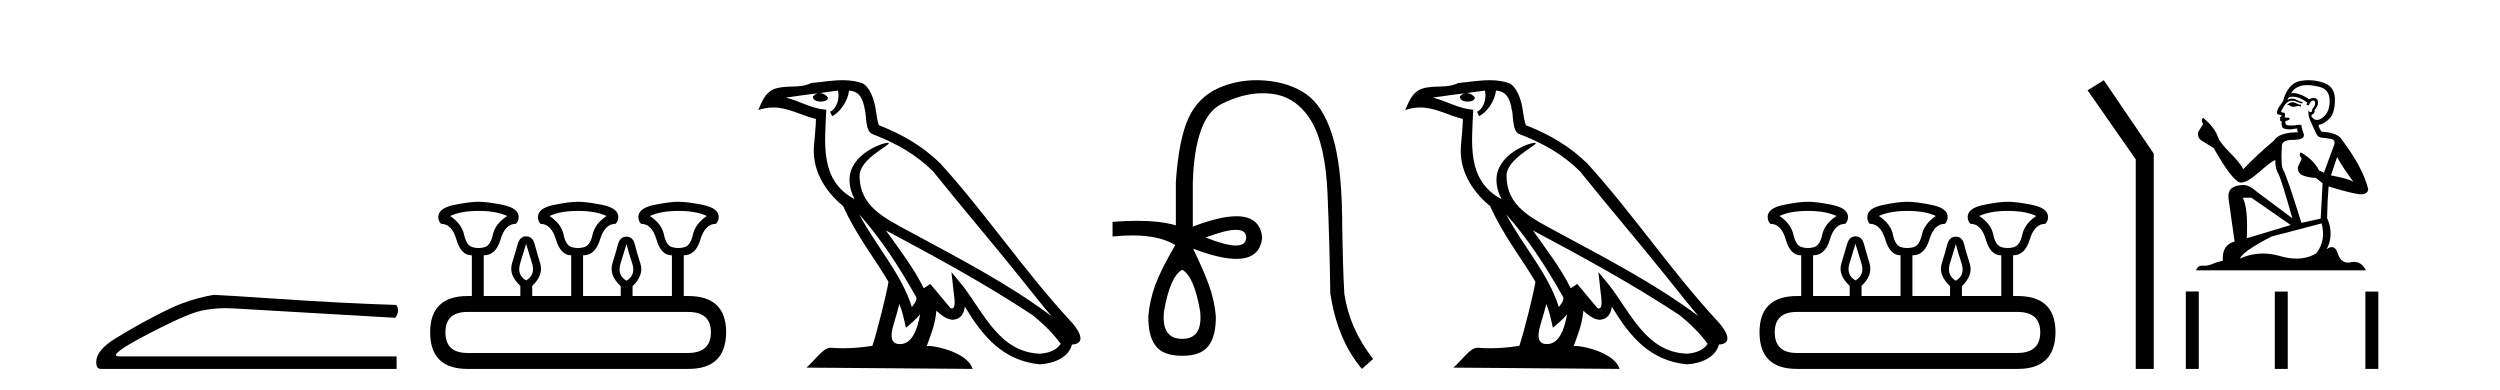
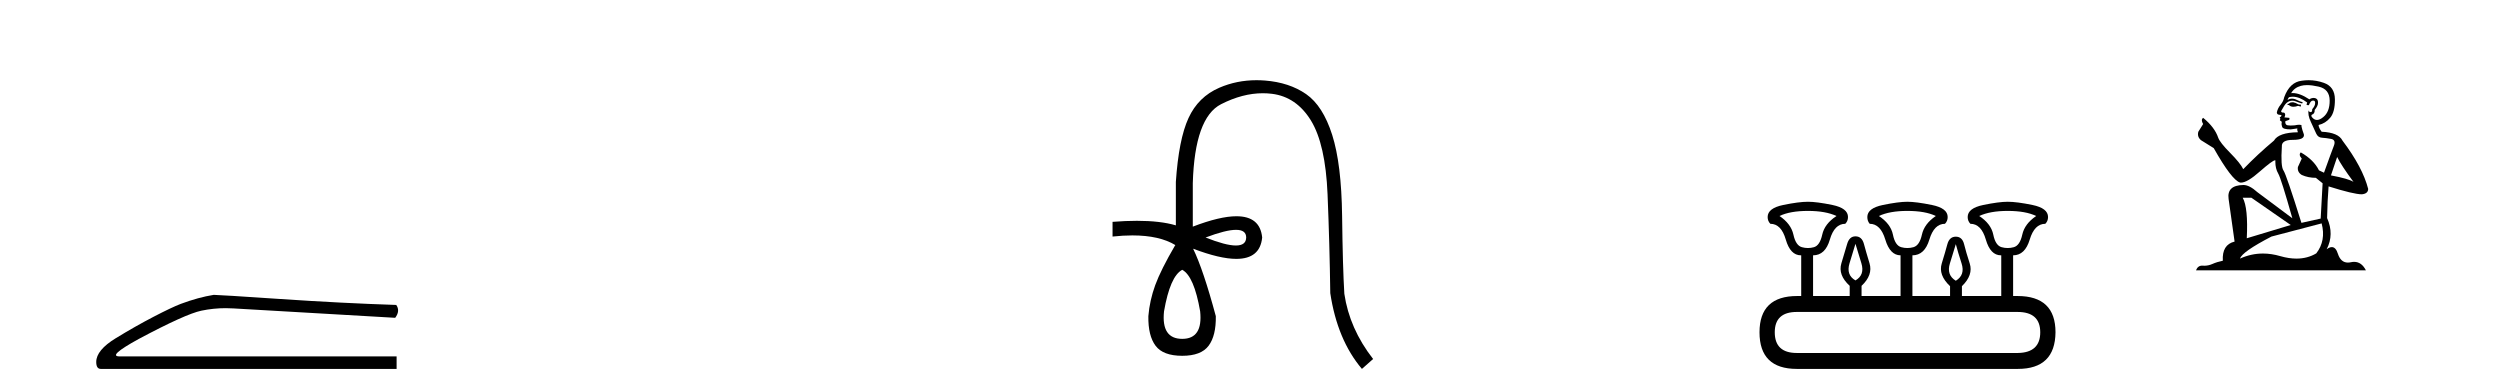
<svg xmlns="http://www.w3.org/2000/svg" width="263.0" height="41.0">
  <path d="M 22.486 31.019 Q 20.876 31.275 19.011 31.97 Q 18.06 32.336 16.159 33.323 Q 14.257 34.311 12.191 35.573 Q 10.124 36.834 10.124 38.078 Q 10.124 38.809 10.6 38.809 L 41.723 38.809 L 41.723 37.493 L 12.575 37.493 Q 11.258 37.493 14.586 35.664 Q 19.523 33.031 21.187 32.683 Q 22.452 32.419 23.748 32.419 Q 24.158 32.419 24.57 32.446 L 41.576 33.433 Q 42.125 32.702 41.686 32.08 Q 36.054 31.897 29.526 31.458 Q 22.998 31.019 22.486 31.019 Z" style="fill:#000000;stroke:none" />
-   <path d="M 50.354 22.188 Q 52.208 22.188 53.35 22.723 Q 52.101 23.543 51.852 24.684 Q 51.602 25.826 50.978 26.004 Q 50.666 26.093 50.349 26.093 Q 50.032 26.093 49.711 26.004 Q 49.069 25.826 48.82 24.684 Q 48.57 23.543 47.357 22.723 Q 48.463 22.188 50.354 22.188 ZM 60.804 22.188 Q 62.695 22.188 63.801 22.723 Q 62.588 23.543 62.338 24.684 Q 62.089 25.826 61.447 26.004 Q 61.126 26.093 60.804 26.093 Q 60.483 26.093 60.162 26.004 Q 59.52 25.826 59.289 24.684 Q 59.057 23.543 57.808 22.723 Q 58.95 22.188 60.804 22.188 ZM 71.362 22.188 Q 73.253 22.188 74.359 22.723 Q 73.146 23.543 72.896 24.684 Q 72.647 25.826 72.005 26.004 Q 71.683 26.093 71.362 26.093 Q 71.041 26.093 70.72 26.004 Q 70.078 25.826 69.847 24.684 Q 69.615 23.543 68.366 22.723 Q 69.508 22.188 71.362 22.188 ZM 55.347 25.648 Q 55.597 26.468 55.971 27.698 Q 56.346 28.929 55.347 29.5 Q 54.348 28.929 54.723 27.698 Q 55.097 26.468 55.347 25.648 ZM 65.905 25.683 Q 66.119 26.504 66.512 27.716 Q 66.904 28.929 65.905 29.535 Q 64.906 28.929 65.281 27.716 Q 65.655 26.504 65.905 25.683 ZM 72.397 32.817 Q 74.787 32.817 74.787 34.957 Q 74.787 37.097 72.433 37.133 L 49.176 37.133 Q 46.858 37.133 46.858 34.957 Q 46.858 32.817 49.176 32.817 ZM 50.354 21.225 Q 49.39 21.225 47.75 21.563 Q 46.109 21.902 46.109 22.83 Q 46.109 23.258 46.394 23.543 Q 47.536 23.543 48.017 25.202 Q 48.499 26.86 49.604 26.86 L 49.64 26.86 L 49.64 31.141 L 49.212 31.141 Q 45.253 31.141 45.253 34.957 Q 45.253 38.809 49.176 38.809 L 72.433 38.809 Q 76.356 38.809 76.392 34.957 Q 76.392 31.141 72.397 31.141 L 71.933 31.141 L 71.933 26.86 Q 73.182 26.86 73.681 25.202 Q 74.18 23.543 75.322 23.543 Q 75.607 23.258 75.607 22.83 Q 75.607 21.902 73.966 21.563 Q 72.326 21.225 71.362 21.225 Q 70.435 21.225 68.794 21.563 Q 67.154 21.902 67.154 22.83 Q 67.154 23.258 67.439 23.543 Q 68.58 23.543 69.062 25.202 Q 69.543 26.86 70.649 26.86 L 70.685 26.86 L 70.685 31.141 L 66.547 31.141 L 66.547 30.106 Q 67.76 28.929 67.368 27.716 Q 66.975 26.504 66.779 25.701 Q 66.583 24.898 65.905 24.898 Q 65.227 24.898 65.013 25.701 Q 64.799 26.504 64.425 27.716 Q 64.05 28.929 65.299 30.106 L 65.299 31.141 L 61.34 31.141 L 61.34 26.86 Q 62.624 26.86 63.123 25.202 Q 63.622 23.543 64.764 23.543 Q 65.049 23.258 65.049 22.83 Q 65.049 21.902 63.39 21.563 Q 61.732 21.225 60.804 21.225 Q 59.877 21.225 58.236 21.563 Q 56.596 21.902 56.596 22.83 Q 56.596 23.258 56.845 23.543 Q 57.987 23.543 58.486 25.202 Q 58.985 26.86 60.091 26.86 L 60.091 31.141 L 55.989 31.141 L 55.989 30.07 Q 57.202 28.929 56.827 27.698 Q 56.453 26.468 56.239 25.665 Q 56.025 24.863 55.347 24.863 Q 54.705 24.863 54.473 25.665 Q 54.241 26.468 53.867 27.698 Q 53.492 28.929 54.741 30.07 L 54.741 31.141 L 50.889 31.141 L 50.889 26.86 Q 52.173 26.86 52.654 25.202 Q 53.136 23.543 54.277 23.543 Q 54.562 23.258 54.562 22.83 Q 54.562 21.902 52.922 21.563 Q 51.281 21.225 50.354 21.225 Z" style="fill:#000000;stroke:none" />
-   <path d="M 90.382 22.54 L 90.382 22.54 C 92.676 25.118 94.576 28.06 96.269 31.048 C 96.624 31.486 96.224 31.888 95.93 32.305 C 94.815 28.763 92.248 26.03 90.382 22.54 ZM 88.161 9.529 C 88.353 10.422 88 11.451 87.323 11.755 L 87.54 12.217 C 88.385 11.815 89.198 10.612 89.319 9.532 C 90.473 9.601 90.789 10.47 90.97 11.479 C 91.186 12.168 90.966 13.841 91.84 14.13 C 94.42 15.129 96.393 16.285 98.163 18.031 C 101.218 21.852 104.41 25.552 107.465 29.376 C 108.652 30.865 109.738 32.228 110.619 33.257 C 105.98 29.789 100.796 27.136 95.711 24.38 C 93.008 22.911 90.429 21.71 90.429 18.477 C 90.429 16.738 93.633 15.281 93.501 15.055 C 93.489 15.035 93.452 15.026 93.394 15.026 C 92.736 15.026 89.369 16.274 89.369 18.907 C 89.369 19.637 89.565 20.313 89.904 20.944 C 89.899 20.944 89.894 20.943 89.889 20.943 C 86.196 18.986 86.782 15.028 86.925 11.538 C 85.391 11.453 84.127 10.616 82.669 10.267 C 83.8 10.121 84.926 9.933 86.059 9.816 L 86.059 9.816 C 85.847 9.858 85.652 9.982 85.523 10.154 C 85.504 10.526 85.925 10.69 86.335 10.69 C 86.736 10.69 87.126 10.534 87.088 10.264 C 86.907 9.982 86.577 9.799 86.24 9.799 C 86.23 9.799 86.22 9.799 86.21 9.799 C 86.774 9.719 87.524 9.599 88.161 9.529 ZM 94.611 31.976 C 94.942 32.78 95.114 33.632 95.301 34.476 C 95.839 34.04 96.36 33.593 96.802 33.06 L 96.802 33.06 C 96.514 34.623 95.978 36.199 94.676 36.199 C 93.889 36.199 93.524 35.667 94.029 34.054 C 94.267 33.293 94.456 32.566 94.611 31.976 ZM 93.198 24.242 L 93.198 24.242 C 98.463 27.047 103.678 29.879 108.658 33.171 C 109.831 34.122 110.876 35.181 111.583 36.172 C 111.114 36.901 110.221 37.152 109.395 37.207 C 105.179 37.06 103.529 32.996 101.303 30.093 L 100.091 28.622 L 100.3 30.507 C 100.315 30.846 100.662 32.452 100.144 32.452 C 100.1 32.452 100.05 32.44 99.992 32.415 L 97.862 29.865 C 97.634 30.015 97.419 30.186 97.184 30.325 C 96.128 28.187 94.581 26.196 93.198 24.242 ZM 88.653 8.437 C 87.546 8.437 86.412 8.636 85.337 8.736 C 84.055 9.361 82.757 8.884 81.412 9.373 C 80.441 9.809 80.169 10.693 79.767 11.576 C 80.339 11.386 80.86 11.308 81.351 11.308 C 82.917 11.308 84.179 12.097 85.835 12.518 C 85.832 13.349 85.702 14.292 85.639 15.242 C 85.383 17.816 86.739 20.076 88.701 21.685 C 90.106 24.814 92.05 27.214 93.469 29.655 C 93.3 30.752 92.279 34.89 91.776 36.376 C 90.791 36.542 89.739 36.636 88.704 36.636 C 88.287 36.636 87.872 36.62 87.466 36.588 C 87.435 36.584 87.403 36.582 87.371 36.582 C 86.573 36.582 85.696 37.945 84.836 38.673 L 102.32 38.809 C 101.874 37.233 98.768 36.397 97.664 36.397 C 97.6 36.397 97.543 36.399 97.494 36.405 C 97.884 35.29 98.37 34.243 98.508 32.686 C 98.996 33.123 99.543 33.595 100.226 33.644 C 101.062 33.582 101.4 33.011 101.506 32.267 C 103.398 35.396 105.514 37.951 109.395 38.327 C 110.736 38.261 112.407 37.675 112.768 36.25 C 114.547 36.149 113.243 34.416 112.583 33.737 C 107.742 28.498 103.747 22.517 98.964 17.238 C 97.122 15.421 95.042 14.192 92.466 13.173 C 92.275 12.702 92.212 12.032 92.087 11.295 C 91.951 10.491 91.522 9.174 90.737 8.765 C 90.069 8.519 89.367 8.437 88.653 8.437 Z" style="fill:#000000;stroke:none" />
-   <path d="M 130.031 24.179 Q 131.099 24.179 131.099 24.986 Q 131.082 25.827 130.014 25.827 Q 128.946 25.827 126.827 24.986 Q 128.963 24.179 130.031 24.179 ZM 124.372 28.383 Q 125.617 29.056 126.256 32.755 Q 126.558 35.648 124.372 35.648 Q 122.152 35.648 122.455 32.755 Q 123.094 29.056 124.372 28.383 ZM 132.182 8.437 Q 130.107 8.437 128.274 9.229 Q 126.054 10.187 125.028 12.424 Q 124.002 14.66 123.7 19.134 L 123.7 23.708 Q 122.082 23.229 119.6 23.229 Q 118.418 23.229 117.04 23.338 L 117.04 24.885 Q 118.153 24.765 119.129 24.765 Q 121.986 24.765 123.666 25.793 L 123.632 25.793 Q 122.119 28.383 121.53 29.997 Q 120.942 31.612 120.807 33.26 Q 120.773 35.311 121.564 36.371 Q 122.354 37.43 124.372 37.43 Q 126.357 37.43 127.147 36.371 Q 127.937 35.311 127.904 33.26 Q 127.769 31.612 127.181 29.997 Q 126.592 28.383 125.516 26.163 L 125.516 26.163 Q 128.331 27.234 130.059 27.234 Q 132.562 27.234 132.781 24.986 Q 132.563 22.749 130.073 22.749 Q 128.333 22.749 125.482 23.842 L 125.482 19.268 Q 125.684 12.373 128.459 10.961 Q 130.722 9.809 132.85 9.809 Q 133.332 9.809 133.806 9.868 Q 136.379 10.187 137.91 12.676 Q 139.44 15.165 139.659 20.445 Q 139.877 25.726 139.945 30.838 Q 140.684 35.749 143.274 38.809 L 144.451 37.767 Q 141.963 34.572 141.424 30.905 Q 141.256 28.148 141.189 22.699 Q 141.122 17.25 140.146 14.19 Q 139.171 11.129 137.405 9.901 Q 135.639 8.674 133.067 8.472 Q 132.619 8.437 132.182 8.437 Z" style="fill:#000000;stroke:none" />
-   <path d="M 158.442 22.54 L 158.442 22.54 C 160.736 25.118 162.635 28.06 164.328 31.048 C 164.684 31.486 164.284 31.888 163.99 32.305 C 162.875 28.763 160.307 26.03 158.442 22.54 ZM 156.221 9.529 C 156.412 10.422 156.06 11.451 155.383 11.755 L 155.599 12.217 C 156.445 11.815 157.257 10.612 157.378 9.532 C 158.533 9.601 158.849 10.47 159.029 11.479 C 159.246 12.168 159.026 13.841 159.9 14.13 C 162.48 15.129 164.452 16.285 166.223 18.031 C 169.278 21.852 172.47 25.552 175.525 29.376 C 176.712 30.865 177.797 32.228 178.679 33.257 C 174.039 29.789 168.856 27.136 163.77 24.38 C 161.067 22.911 158.488 21.71 158.488 18.477 C 158.488 16.738 161.693 15.281 161.561 15.055 C 161.549 15.035 161.512 15.026 161.454 15.026 C 160.796 15.026 157.429 16.274 157.429 18.907 C 157.429 19.637 157.624 20.313 157.964 20.944 C 157.958 20.944 157.953 20.943 157.948 20.943 C 154.255 18.986 154.842 15.028 154.985 11.538 C 153.45 11.453 152.186 10.616 150.729 10.267 C 151.859 10.121 152.986 9.933 154.119 9.816 L 154.119 9.816 C 153.906 9.858 153.712 9.982 153.583 10.154 C 153.564 10.526 153.985 10.69 154.395 10.69 C 154.795 10.69 155.186 10.534 155.148 10.264 C 154.967 9.982 154.637 9.799 154.299 9.799 C 154.289 9.799 154.28 9.799 154.27 9.799 C 154.833 9.719 155.584 9.599 156.221 9.529 ZM 162.671 31.976 C 163.002 32.78 163.173 33.632 163.361 34.476 C 163.899 34.04 164.42 33.593 164.862 33.06 L 164.862 33.06 C 164.574 34.623 164.037 36.199 162.736 36.199 C 161.948 36.199 161.583 35.667 162.089 34.054 C 162.327 33.293 162.516 32.566 162.671 31.976 ZM 161.257 24.242 L 161.257 24.242 C 166.523 27.047 171.737 29.879 176.717 33.171 C 177.89 34.122 178.935 35.181 179.643 36.172 C 179.174 36.901 178.28 37.152 177.454 37.207 C 173.239 37.06 171.589 32.996 169.362 30.093 L 168.151 28.622 L 168.36 30.507 C 168.374 30.846 168.722 32.452 168.204 32.452 C 168.16 32.452 168.109 32.44 168.052 32.415 L 165.921 29.865 C 165.694 30.015 165.479 30.186 165.244 30.325 C 164.187 28.187 162.64 26.196 161.257 24.242 ZM 156.713 8.437 C 155.606 8.437 154.472 8.636 153.397 8.736 C 152.115 9.361 150.816 8.884 149.472 9.373 C 148.5 9.809 148.228 10.693 147.826 11.576 C 148.399 11.386 148.919 11.308 149.41 11.308 C 150.977 11.308 152.238 12.097 153.894 12.518 C 153.891 13.349 153.761 14.292 153.699 15.242 C 153.442 17.816 154.799 20.076 156.761 21.685 C 158.166 24.814 160.11 27.214 161.529 29.655 C 161.36 30.752 160.339 34.89 159.836 36.376 C 158.851 36.542 157.798 36.636 156.764 36.636 C 156.346 36.636 155.932 36.62 155.526 36.588 C 155.494 36.584 155.463 36.582 155.431 36.582 C 154.633 36.582 153.756 37.945 152.896 38.673 L 170.38 38.809 C 169.934 37.233 166.827 36.397 165.723 36.397 C 165.66 36.397 165.603 36.399 165.554 36.405 C 165.943 35.29 166.429 34.243 166.568 32.686 C 167.056 33.123 167.603 33.595 168.286 33.644 C 169.121 33.582 169.46 33.011 169.566 32.267 C 171.458 35.396 173.573 37.951 177.454 38.327 C 178.795 38.261 180.466 37.675 180.828 36.25 C 182.607 36.149 181.302 34.416 180.642 33.737 C 175.802 28.498 171.806 22.517 167.024 17.238 C 165.182 15.421 163.102 14.192 160.526 13.173 C 160.334 12.702 160.271 12.032 160.147 11.295 C 160.011 10.491 159.581 9.174 158.797 8.765 C 158.129 8.519 157.426 8.437 156.713 8.437 Z" style="fill:#000000;stroke:none" />
+   <path d="M 130.031 24.179 Q 131.099 24.179 131.099 24.986 Q 131.082 25.827 130.014 25.827 Q 128.946 25.827 126.827 24.986 Q 128.963 24.179 130.031 24.179 ZM 124.372 28.383 Q 125.617 29.056 126.256 32.755 Q 126.558 35.648 124.372 35.648 Q 122.152 35.648 122.455 32.755 Q 123.094 29.056 124.372 28.383 ZM 132.182 8.437 Q 130.107 8.437 128.274 9.229 Q 126.054 10.187 125.028 12.424 Q 124.002 14.66 123.7 19.134 L 123.7 23.708 Q 122.082 23.229 119.6 23.229 Q 118.418 23.229 117.04 23.338 L 117.04 24.885 Q 118.153 24.765 119.129 24.765 Q 121.986 24.765 123.666 25.793 L 123.632 25.793 Q 122.119 28.383 121.53 29.997 Q 120.942 31.612 120.807 33.26 Q 120.773 35.311 121.564 36.371 Q 122.354 37.43 124.372 37.43 Q 126.357 37.43 127.147 36.371 Q 127.937 35.311 127.904 33.26 Q 126.592 28.383 125.516 26.163 L 125.516 26.163 Q 128.331 27.234 130.059 27.234 Q 132.562 27.234 132.781 24.986 Q 132.563 22.749 130.073 22.749 Q 128.333 22.749 125.482 23.842 L 125.482 19.268 Q 125.684 12.373 128.459 10.961 Q 130.722 9.809 132.85 9.809 Q 133.332 9.809 133.806 9.868 Q 136.379 10.187 137.91 12.676 Q 139.44 15.165 139.659 20.445 Q 139.877 25.726 139.945 30.838 Q 140.684 35.749 143.274 38.809 L 144.451 37.767 Q 141.963 34.572 141.424 30.905 Q 141.256 28.148 141.189 22.699 Q 141.122 17.25 140.146 14.19 Q 139.171 11.129 137.405 9.901 Q 135.639 8.674 133.067 8.472 Q 132.619 8.437 132.182 8.437 Z" style="fill:#000000;stroke:none" />
  <path d="M 190.2 22.188 Q 192.055 22.188 193.197 22.723 Q 191.948 23.543 191.699 24.684 Q 191.449 25.826 190.825 26.004 Q 190.513 26.093 190.196 26.093 Q 189.879 26.093 189.558 26.004 Q 188.916 25.826 188.667 24.684 Q 188.417 23.543 187.204 22.723 Q 188.31 22.188 190.2 22.188 ZM 200.651 22.188 Q 202.542 22.188 203.648 22.723 Q 202.435 23.543 202.185 24.684 Q 201.936 25.826 201.293 26.004 Q 200.972 26.093 200.651 26.093 Q 200.33 26.093 200.009 26.004 Q 199.367 25.826 199.136 24.684 Q 198.904 23.543 197.655 22.723 Q 198.797 22.188 200.651 22.188 ZM 211.209 22.188 Q 213.1 22.188 214.206 22.723 Q 212.993 23.543 212.743 24.684 Q 212.493 25.826 211.851 26.004 Q 211.53 26.093 211.209 26.093 Q 210.888 26.093 210.567 26.004 Q 209.925 25.826 209.693 24.684 Q 209.462 23.543 208.213 22.723 Q 209.355 22.188 211.209 22.188 ZM 195.194 25.648 Q 195.444 26.468 195.818 27.698 Q 196.193 28.929 195.194 29.5 Q 194.195 28.929 194.57 27.698 Q 194.944 26.468 195.194 25.648 ZM 205.752 25.683 Q 205.966 26.504 206.358 27.716 Q 206.751 28.929 205.752 29.535 Q 204.753 28.929 205.128 27.716 Q 205.502 26.504 205.752 25.683 ZM 212.244 32.817 Q 214.634 32.817 214.634 34.957 Q 214.634 37.097 212.279 37.133 L 189.023 37.133 Q 186.705 37.133 186.705 34.957 Q 186.705 32.817 189.023 32.817 ZM 190.2 21.225 Q 189.237 21.225 187.597 21.563 Q 185.956 21.902 185.956 22.83 Q 185.956 23.258 186.241 23.543 Q 187.383 23.543 187.864 25.202 Q 188.346 26.86 189.451 26.86 L 189.487 26.86 L 189.487 31.141 L 189.059 31.141 Q 185.1 31.141 185.1 34.957 Q 185.1 38.809 189.023 38.809 L 212.279 38.809 Q 216.203 38.809 216.239 34.957 Q 216.239 31.141 212.244 31.141 L 211.78 31.141 L 211.78 26.86 Q 213.029 26.86 213.528 25.202 Q 214.027 23.543 215.169 23.543 Q 215.454 23.258 215.454 22.83 Q 215.454 21.902 213.813 21.563 Q 212.172 21.225 211.209 21.225 Q 210.282 21.225 208.641 21.563 Q 207 21.902 207 22.83 Q 207 23.258 207.286 23.543 Q 208.427 23.543 208.909 25.202 Q 209.39 26.86 210.496 26.86 L 210.532 26.86 L 210.532 31.141 L 206.394 31.141 L 206.394 30.106 Q 207.607 28.929 207.215 27.716 Q 206.822 26.504 206.626 25.701 Q 206.43 24.898 205.752 24.898 Q 205.074 24.898 204.86 25.701 Q 204.646 26.504 204.272 27.716 Q 203.897 28.929 205.146 30.106 L 205.146 31.141 L 201.186 31.141 L 201.186 26.86 Q 202.471 26.86 202.97 25.202 Q 203.469 23.543 204.611 23.543 Q 204.896 23.258 204.896 22.83 Q 204.896 21.902 203.237 21.563 Q 201.579 21.225 200.651 21.225 Q 199.724 21.225 198.083 21.563 Q 196.443 21.902 196.443 22.83 Q 196.443 23.258 196.692 23.543 Q 197.834 23.543 198.333 25.202 Q 198.832 26.86 199.938 26.86 L 199.938 31.141 L 195.836 31.141 L 195.836 30.07 Q 197.049 28.929 196.674 27.698 Q 196.3 26.468 196.086 25.665 Q 195.872 24.863 195.194 24.863 Q 194.552 24.863 194.32 25.665 Q 194.088 26.468 193.714 27.698 Q 193.339 28.929 194.588 30.07 L 194.588 31.141 L 190.735 31.141 L 190.735 26.86 Q 192.02 26.86 192.501 25.202 Q 192.983 23.543 194.124 23.543 Q 194.409 23.258 194.409 22.83 Q 194.409 21.902 192.769 21.563 Q 191.128 21.225 190.2 21.225 Z" style="fill:#000000;stroke:none" />
-   <path d="M 221.32 8.437 L 219.613 9.501 L 224.681 16.765 L 224.681 38.809 L 226.573 38.809 L 226.573 16.157 L 221.32 8.437 Z" style="fill:#000000;stroke:none" />
  <path d="M 241.233 10.754 Q 240.952 10.754 240.862 10.844 Q 240.783 10.934 240.648 10.934 L 240.648 11.035 L 240.805 11.057 Q 240.98 11.232 241.269 11.232 Q 241.484 11.232 241.762 11.136 L 242.043 11.215 L 242.065 11.012 L 241.818 10.99 Q 241.458 10.787 241.233 10.754 ZM 242.707 8.953 Q 243.226 8.953 243.911 9.111 Q 245.07 9.37 245.081 10.574 Q 245.092 11.766 244.406 12.318 Q 244.043 12.62 243.745 12.62 Q 243.489 12.62 243.281 12.396 Q 243.078 12.194 243.202 12.07 Q 243.528 11.969 243.506 11.564 Q 243.854 11.136 243.854 10.832 Q 243.876 10.303 243.368 10.303 Q 243.347 10.303 243.326 10.304 Q 243.101 10.326 242.943 10.45 Q 241.948 9.79 241.191 9.79 Q 241.109 9.79 241.03 9.797 L 241.03 9.797 Q 241.357 9.224 242.054 9.032 Q 242.339 8.953 242.707 8.953 ZM 245.868 16.514 Q 246.307 17.414 247.59 19.136 Q 247.106 18.81 245.216 18.45 L 245.868 16.514 ZM 241.203 10.175 Q 241.913 10.175 242.718 10.787 L 242.639 11.012 Q 242.734 11.068 242.823 11.068 Q 242.861 11.068 242.898 11.057 Q 243.078 10.585 243.303 10.585 Q 243.33 10.582 243.354 10.582 Q 243.571 10.582 243.551 10.855 Q 243.551 11.136 243.247 11.485 Q 243.247 11.796 243.095 11.796 Q 243.072 11.796 243.044 11.789 Q 242.842 11.744 242.876 11.564 L 242.876 11.564 Q 242.741 12.07 243.112 12.846 Q 243.472 13.634 243.663 14.05 Q 243.854 14.467 244.271 14.489 Q 244.687 14.512 245.227 14.613 Q 245.767 14.714 245.52 15.344 Q 245.272 15.974 244.485 18.168 L 243.956 17.921 Q 243.404 16.807 242.043 16.031 L 242.043 16.031 Q 241.784 16.278 242.144 16.683 L 241.739 17.572 Q 241.66 18.101 242.144 18.405 Q 242.819 18.708 243.629 18.708 L 244.338 19.282 L 244.136 22.995 L 242.11 23.445 Q 240.524 18.371 240.22 17.932 Q 239.916 17.493 240.051 15.423 Q 239.995 14.714 241.21 14.714 Q 242.471 14.714 242.369 14.14 L 242.212 13.679 Q 242.088 13.251 242.11 13.15 Q 242.011 13.123 241.88 13.123 Q 241.683 13.123 241.413 13.184 Q 241.158 13.206 240.973 13.206 Q 240.603 13.206 240.513 13.116 Q 240.378 12.981 240.423 12.745 L 240.783 12.621 Q 240.907 12.554 240.828 12.396 L 240.322 12.351 Q 240.502 11.969 240.277 11.845 Q 240.243 11.848 240.213 11.848 Q 239.973 11.848 239.973 11.688 Q 240.051 11.541 240.288 11.148 Q 240.524 10.754 240.862 10.641 Q 241.013 10.592 241.163 10.592 Q 241.357 10.592 241.548 10.675 Q 241.885 10.81 242.189 10.889 L 242.245 10.754 Q 241.964 10.686 241.66 10.529 Q 241.368 10.377 241.115 10.377 Q 240.862 10.377 240.648 10.529 Q 240.704 10.326 240.805 10.225 Q 241 10.175 241.203 10.175 ZM 236.845 20.801 L 240.985 23.67 L 236.361 25.065 Q 236.519 21.859 235.934 20.801 ZM 244.237 23.501 Q 244.71 25.313 243.674 26.652 Q 242.747 27.205 241.587 27.205 Q 240.79 27.205 239.883 26.944 Q 238.953 26.672 238.063 26.672 Q 236.819 26.672 235.652 27.203 Q 235.855 26.494 238.96 24.885 L 244.237 23.501 ZM 242.868 8.437 Q 242.508 8.437 242.144 8.492 Q 240.884 8.638 240.299 10.225 Q 240.22 10.652 239.916 11.024 Q 239.613 11.384 239.523 11.823 Q 239.523 12.07 239.838 12.081 Q 240.153 12.093 239.916 12.295 Q 239.815 12.318 239.838 12.396 Q 239.849 12.475 239.916 12.498 Q 239.77 12.655 239.916 12.711 Q 240.074 12.779 240.029 12.936 Q 239.995 13.105 240.085 13.353 Q 240.175 13.612 240.985 13.612 L 241.683 13.51 L 241.683 13.51 Q 241.638 13.679 241.739 13.915 Q 239.714 13.938 239.219 14.793 Q 237.52 16.211 235.99 17.797 Q 235.686 17.167 234.606 16.076 Q 233.537 14.995 233.357 14.489 Q 232.986 13.387 231.771 12.396 Q 231.501 12.599 231.771 13.049 L 231.264 13.859 Q 231.118 14.388 231.546 14.748 Q 232.198 15.142 232.884 15.581 Q 234.775 18.933 235.652 19.203 Q 235.701 19.211 235.754 19.211 Q 236.421 19.211 237.756 18.022 Q 239.079 16.866 239.325 16.866 Q 239.412 16.866 239.365 17.009 Q 239.365 17.741 239.669 18.258 Q 239.973 18.776 241.154 22.961 L 237.475 20.216 Q 236.642 19.462 236.012 19.462 Q 234.246 19.485 234.448 20.925 L 235.078 25.414 Q 233.74 25.74 233.841 27.428 Q 233.233 27.552 232.727 27.777 Q 232.318 27.954 231.901 27.954 Q 231.814 27.954 231.726 27.946 Q 231.695 27.944 231.666 27.944 Q 231.207 27.944 231.017 28.441 L 248.895 28.441 Q 248.439 27.547 247.659 27.547 Q 247.496 27.547 247.32 27.586 Q 247.15 27.623 246.998 27.623 Q 246.247 27.623 245.947 26.697 Q 245.725 25.995 245.307 25.995 Q 245.069 25.995 244.766 26.224 Q 245.576 24.66 244.811 22.939 Q 244.845 21.071 244.968 19.608 Q 247.612 20.441 248.467 20.441 Q 249.131 20.374 249.131 19.867 Q 248.546 17.594 246.431 14.793 Q 246.003 13.938 244.237 13.859 Q 243.933 13.454 243.911 13.15 Q 244.642 12.981 245.137 12.385 Q 245.643 11.789 245.632 10.45 Q 245.621 9.122 244.473 8.717 Q 243.679 8.437 242.868 8.437 Z" style="fill:#000000;stroke:none" />
-   <path d="M 229.948 30.663 L 229.948 38.809 L 231.309 38.809 L 231.309 30.663 ZM 239.309 30.675 L 239.309 38.809 L 240.67 38.809 L 240.67 30.675 ZM 248.839 30.675 L 248.839 38.809 L 250.2 38.809 L 250.2 30.675 Z" style="fill:#000000;stroke:none" />
</svg>